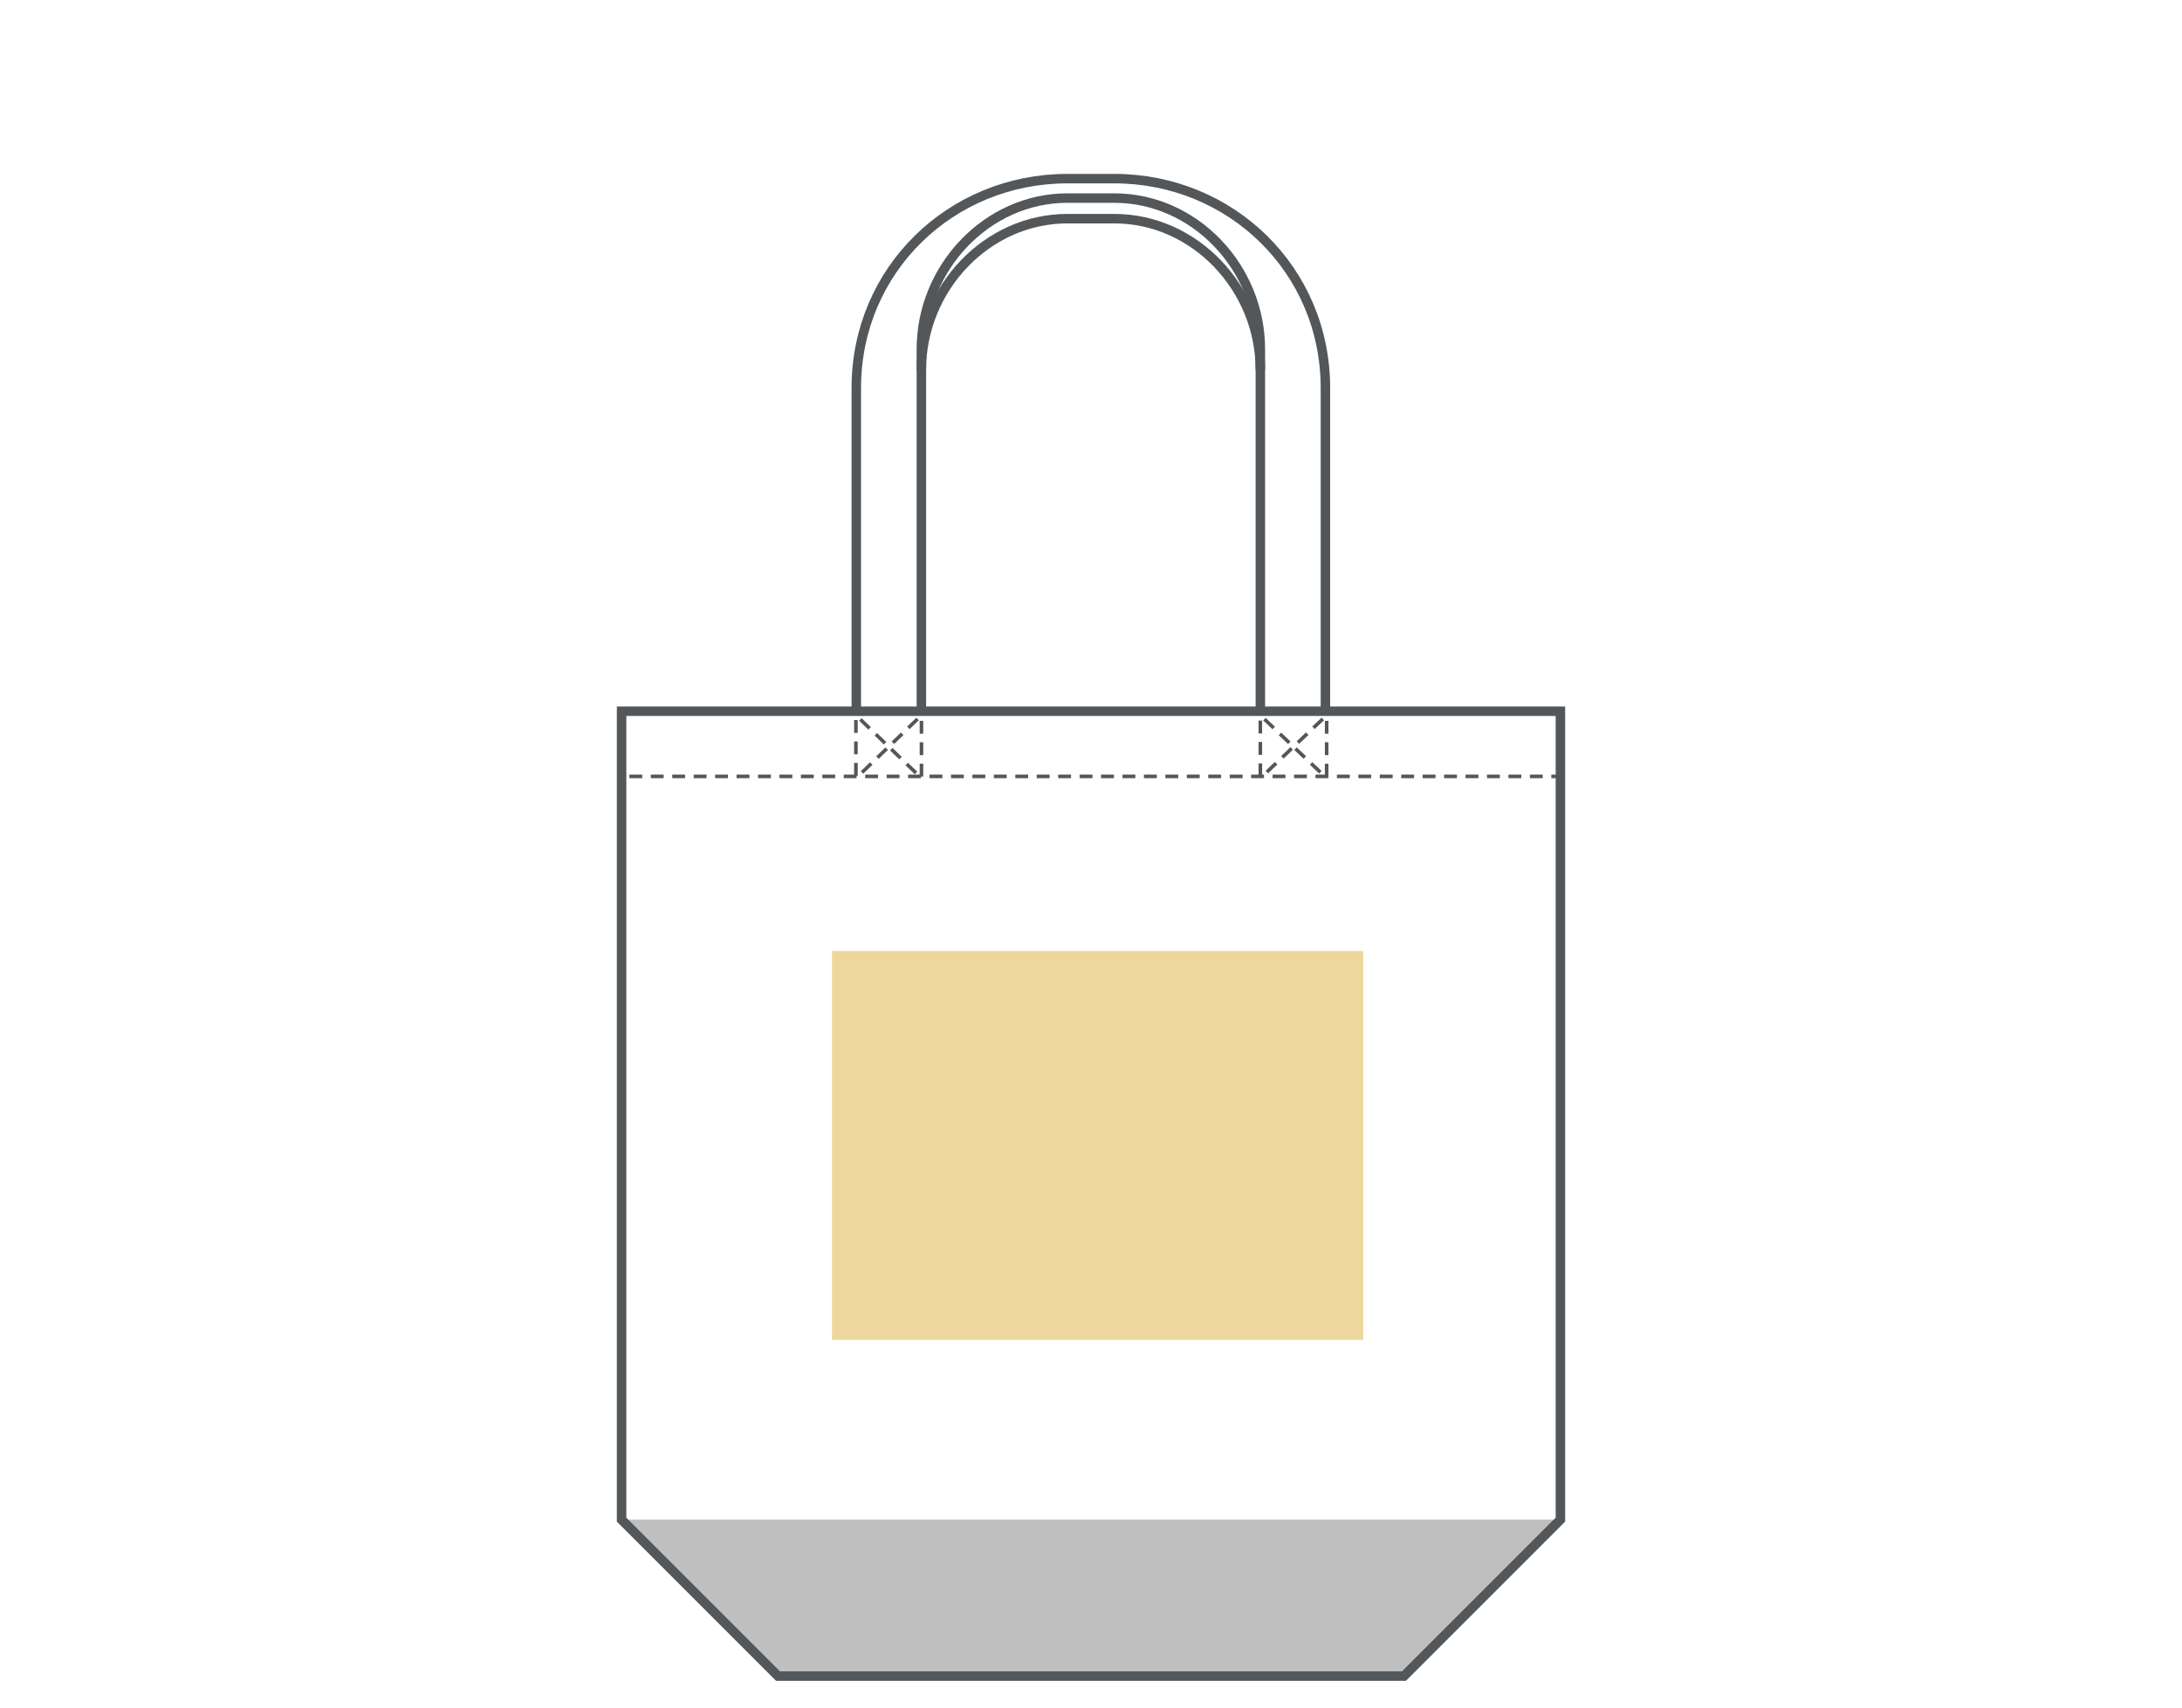
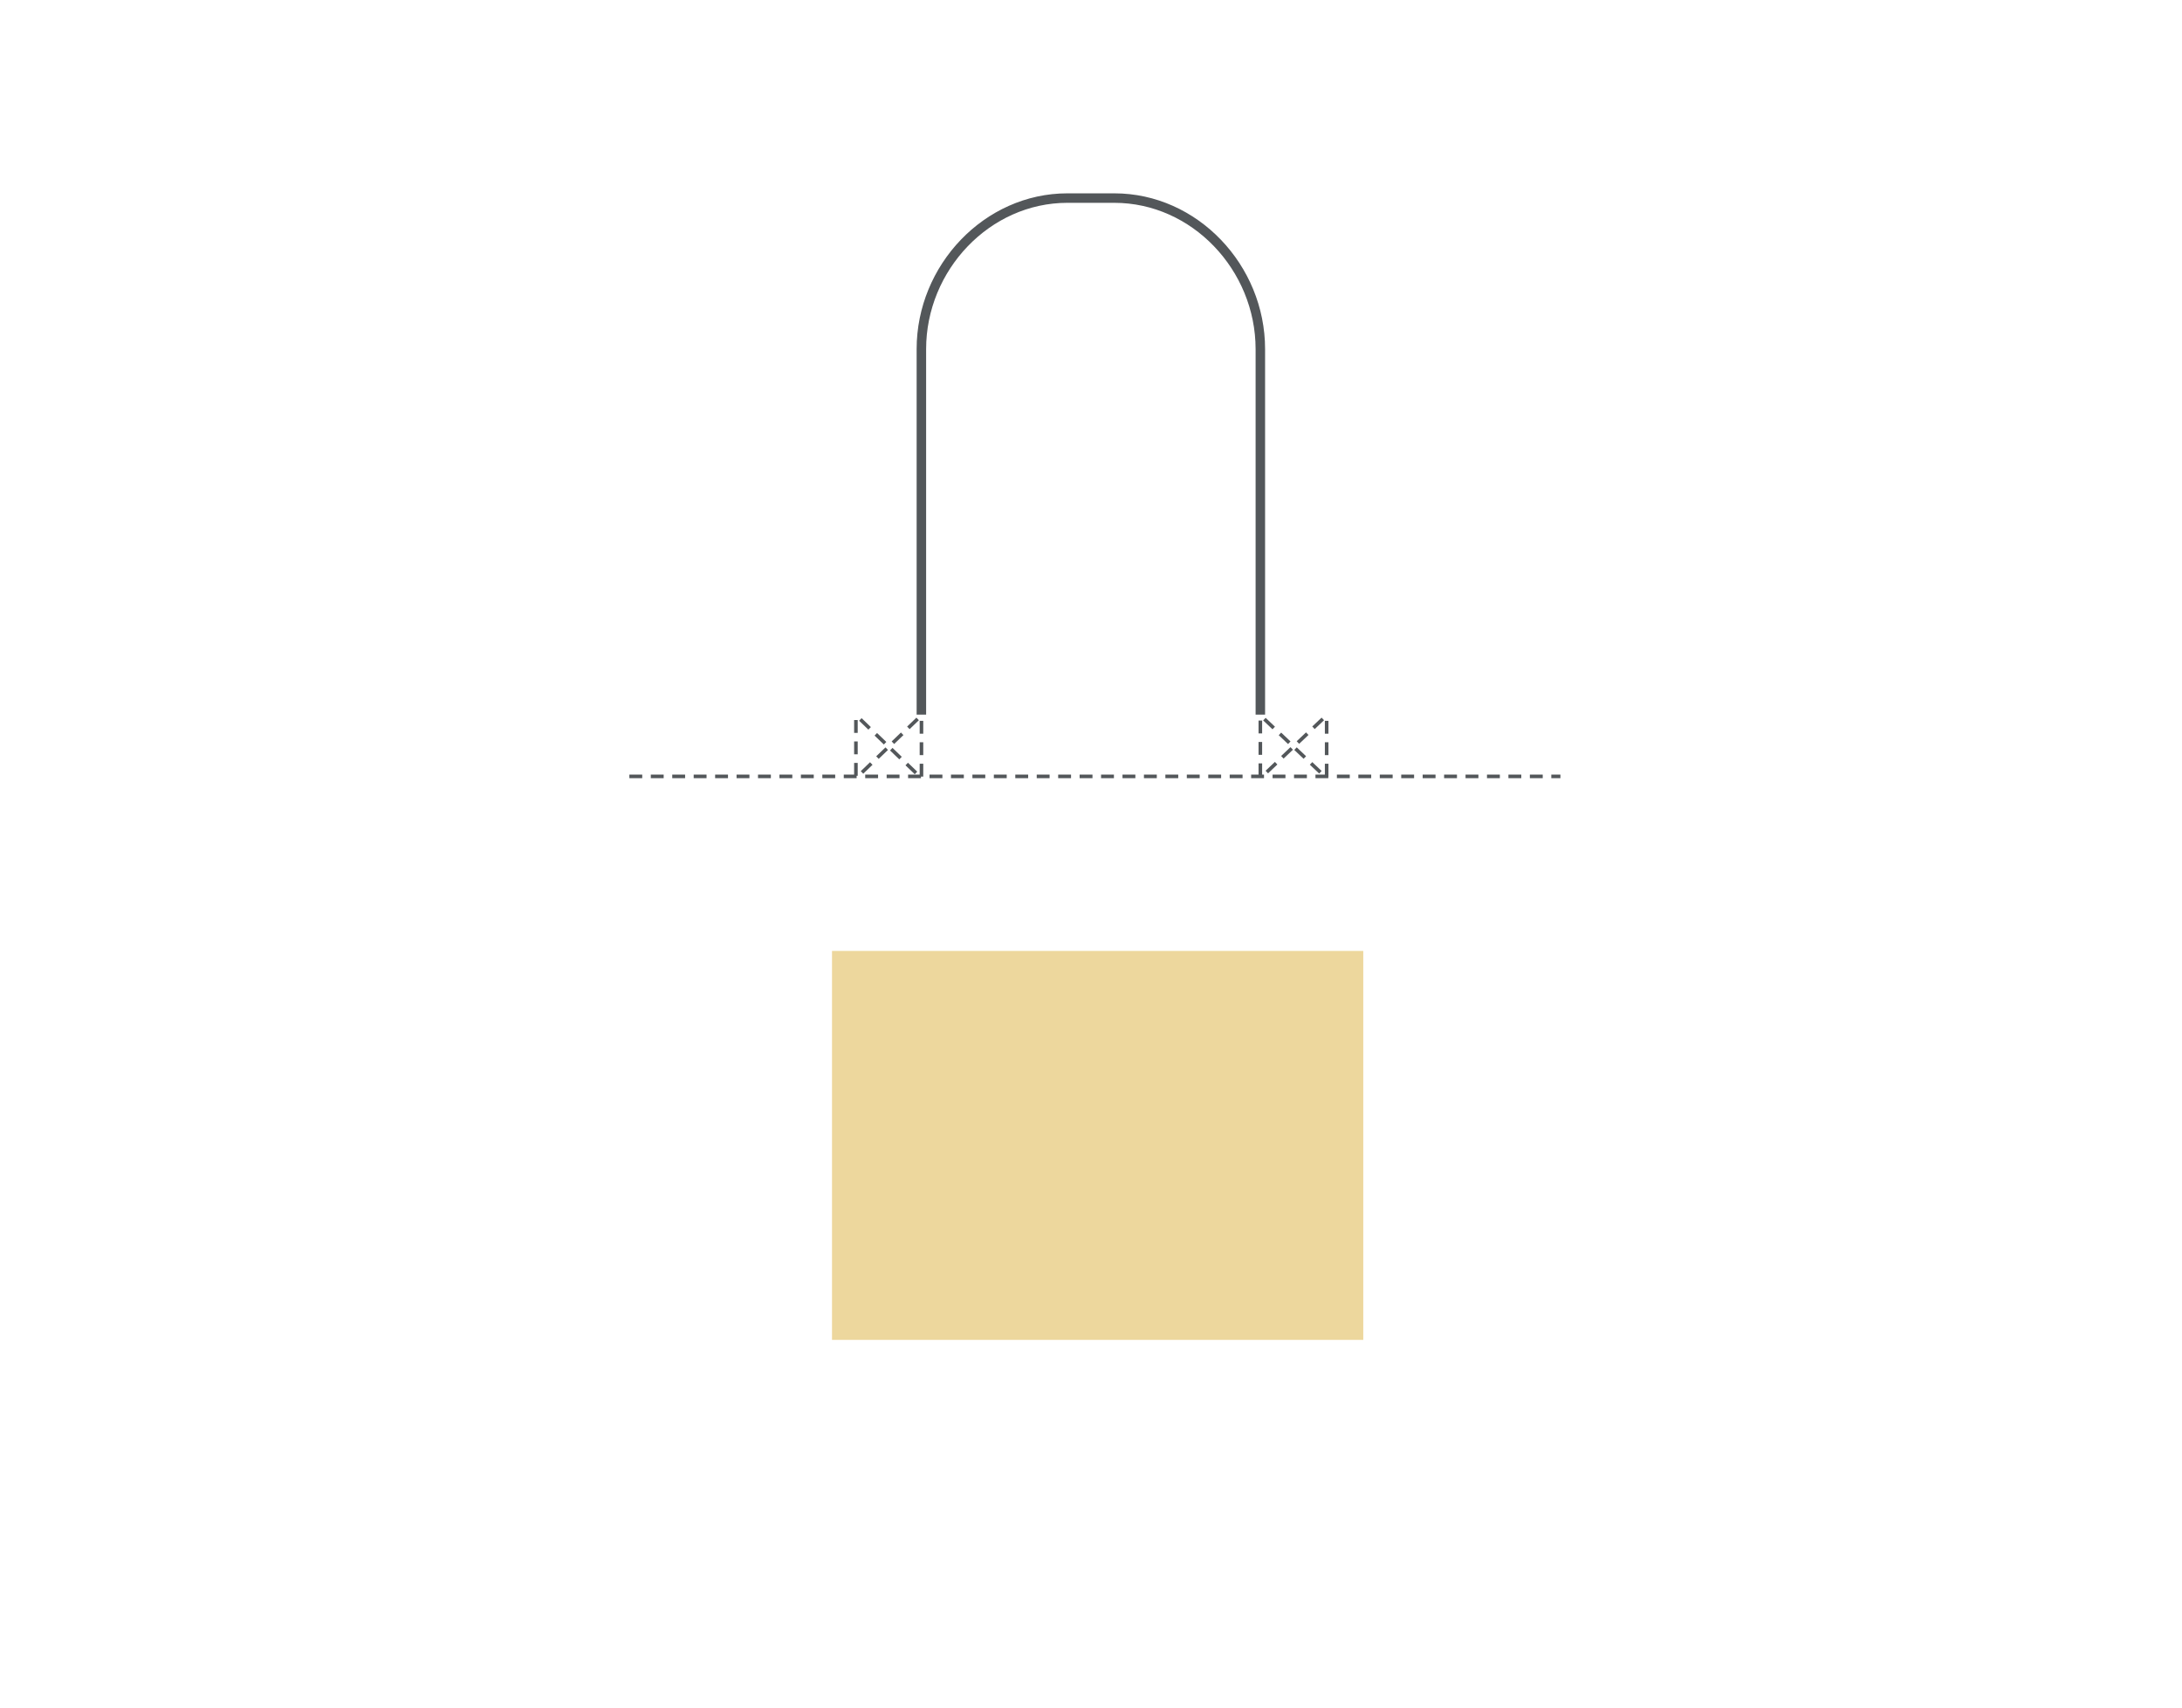
<svg xmlns="http://www.w3.org/2000/svg" version="1.1" id="レイヤー_1" x="0px" y="0px" viewBox="0 0 230 180" style="enable-background:new 0 0 230 180;" xml:space="preserve">
  <style type="text/css">
	.st0{fill:none;stroke:#53575A;stroke-miterlimit:10;}
	.st1{fill:#BFBFBF;}
	.st2{fill:#96BFC3;}
	.st3{fill:#EDD79D;}
	.st4{fill:#B6A6C1;}
	.st5{fill:#DBDA96;}
	.st6{fill:none;stroke:#53575A;stroke-width:0.377;stroke-miterlimit:10;}
	.st7{fill:none;stroke:#53575A;stroke-width:0.377;stroke-miterlimit:10;stroke-dasharray:1.234,0.823;}
	.st8{fill:none;stroke:#53575A;stroke-width:0.377;stroke-miterlimit:10;stroke-dasharray:1.418,0.946;}
	.st9{fill:none;stroke:#53575A;stroke-width:0.377;stroke-miterlimit:10;stroke-dasharray:1.435,0.956;}
	.st10{fill:none;stroke:#53575A;stroke-width:0.377;stroke-miterlimit:10;stroke-dasharray:1.356,0.904;}
	.st11{fill:none;stroke:#53575A;}
	.st12{fill:none;stroke:#53575A;stroke-width:0.269;stroke-linecap:round;}
	.st13{fill:none;stroke:#53575A;stroke-width:0.269;stroke-linecap:round;stroke-dasharray:1.376,0.917;}
	.st14{fill:none;stroke:#53575A;stroke-width:0.269;stroke-linecap:round;stroke-dasharray:1.37,0.913;}
	.st15{fill:none;stroke:#53575A;stroke-width:1.021;}
	.st16{fill:none;stroke:#53575A;stroke-width:0.377;stroke-miterlimit:10;stroke-dasharray:1.459,0.973;}
	.st17{fill:none;stroke:#53575A;stroke-width:0.377;stroke-miterlimit:10;stroke-dasharray:1.474,0.983;}
	.st18{fill:none;stroke:#53575A;stroke-width:0.2;stroke-miterlimit:10;stroke-dasharray:0.8,0.534;}
	.st19{fill:#FFFFFF;stroke:#53575A;stroke-miterlimit:10;}
	.st20{fill:none;stroke:#53575A;stroke-width:0.753;stroke-miterlimit:10;}
	.st21{fill:none;stroke:#53575A;stroke-width:0.197;stroke-miterlimit:10;stroke-dasharray:0.788,0.525;}
	.st22{fill:none;stroke:#53575A;stroke-width:0.801;}
	.st23{fill:none;stroke:#53575A;stroke-width:0.267;stroke-miterlimit:10;}
	.st24{fill:none;stroke:#53575A;stroke-width:0.801;stroke-linejoin:round;}
	.st25{fill:none;stroke:#53575A;stroke-width:0.5;}
</style>
-   <polyline class="st1" points="164.48,160.19 147.99,176.68 82.01,176.68 65.52,160.19 " />
-   <path class="st0" d="M132.85,38.97c0-8.59-6.92-15.92-15.39-15.92h-4.95c-8.46,0-15.39,7.33-15.39,15.92" />
  <path class="st0" d="M132.85,75.33V36.8c0-8.59-6.92-15.92-15.39-15.92h-4.95c-8.46,0-15.39,7.33-15.39,15.92v38.53" />
-   <path class="st0" d="M90.26,75.11V40.9c0-12.46,9.98-22.07,22.25-22.07h4.95c12.27,0,22.25,9.61,22.25,22.07v34.21" />
  <g>
    <line class="st10" x1="66.34" y1="81.84" x2="164.48" y2="81.84" />
  </g>
  <g>
    <polygon class="st10" points="97.13,81.86 97.13,75.57 96.95,75.57 90.41,81.86 90.22,81.86 90.22,75.57 90.41,75.57 96.95,81.86     " />
  </g>
  <g>
    <polygon class="st10" points="139.84,81.86 139.84,75.57 139.66,75.57 133.03,81.86 132.85,81.86 132.85,75.57 133.03,75.57    139.66,81.86  " />
  </g>
-   <polygon class="st0" points="65.52,74.97 65.52,160.19 82.01,176.68 147.99,176.68 164.48,160.19 164.48,74.97 " />
  <rect x="87.7" y="100.24" class="st3" width="56" height="41" />
</svg>